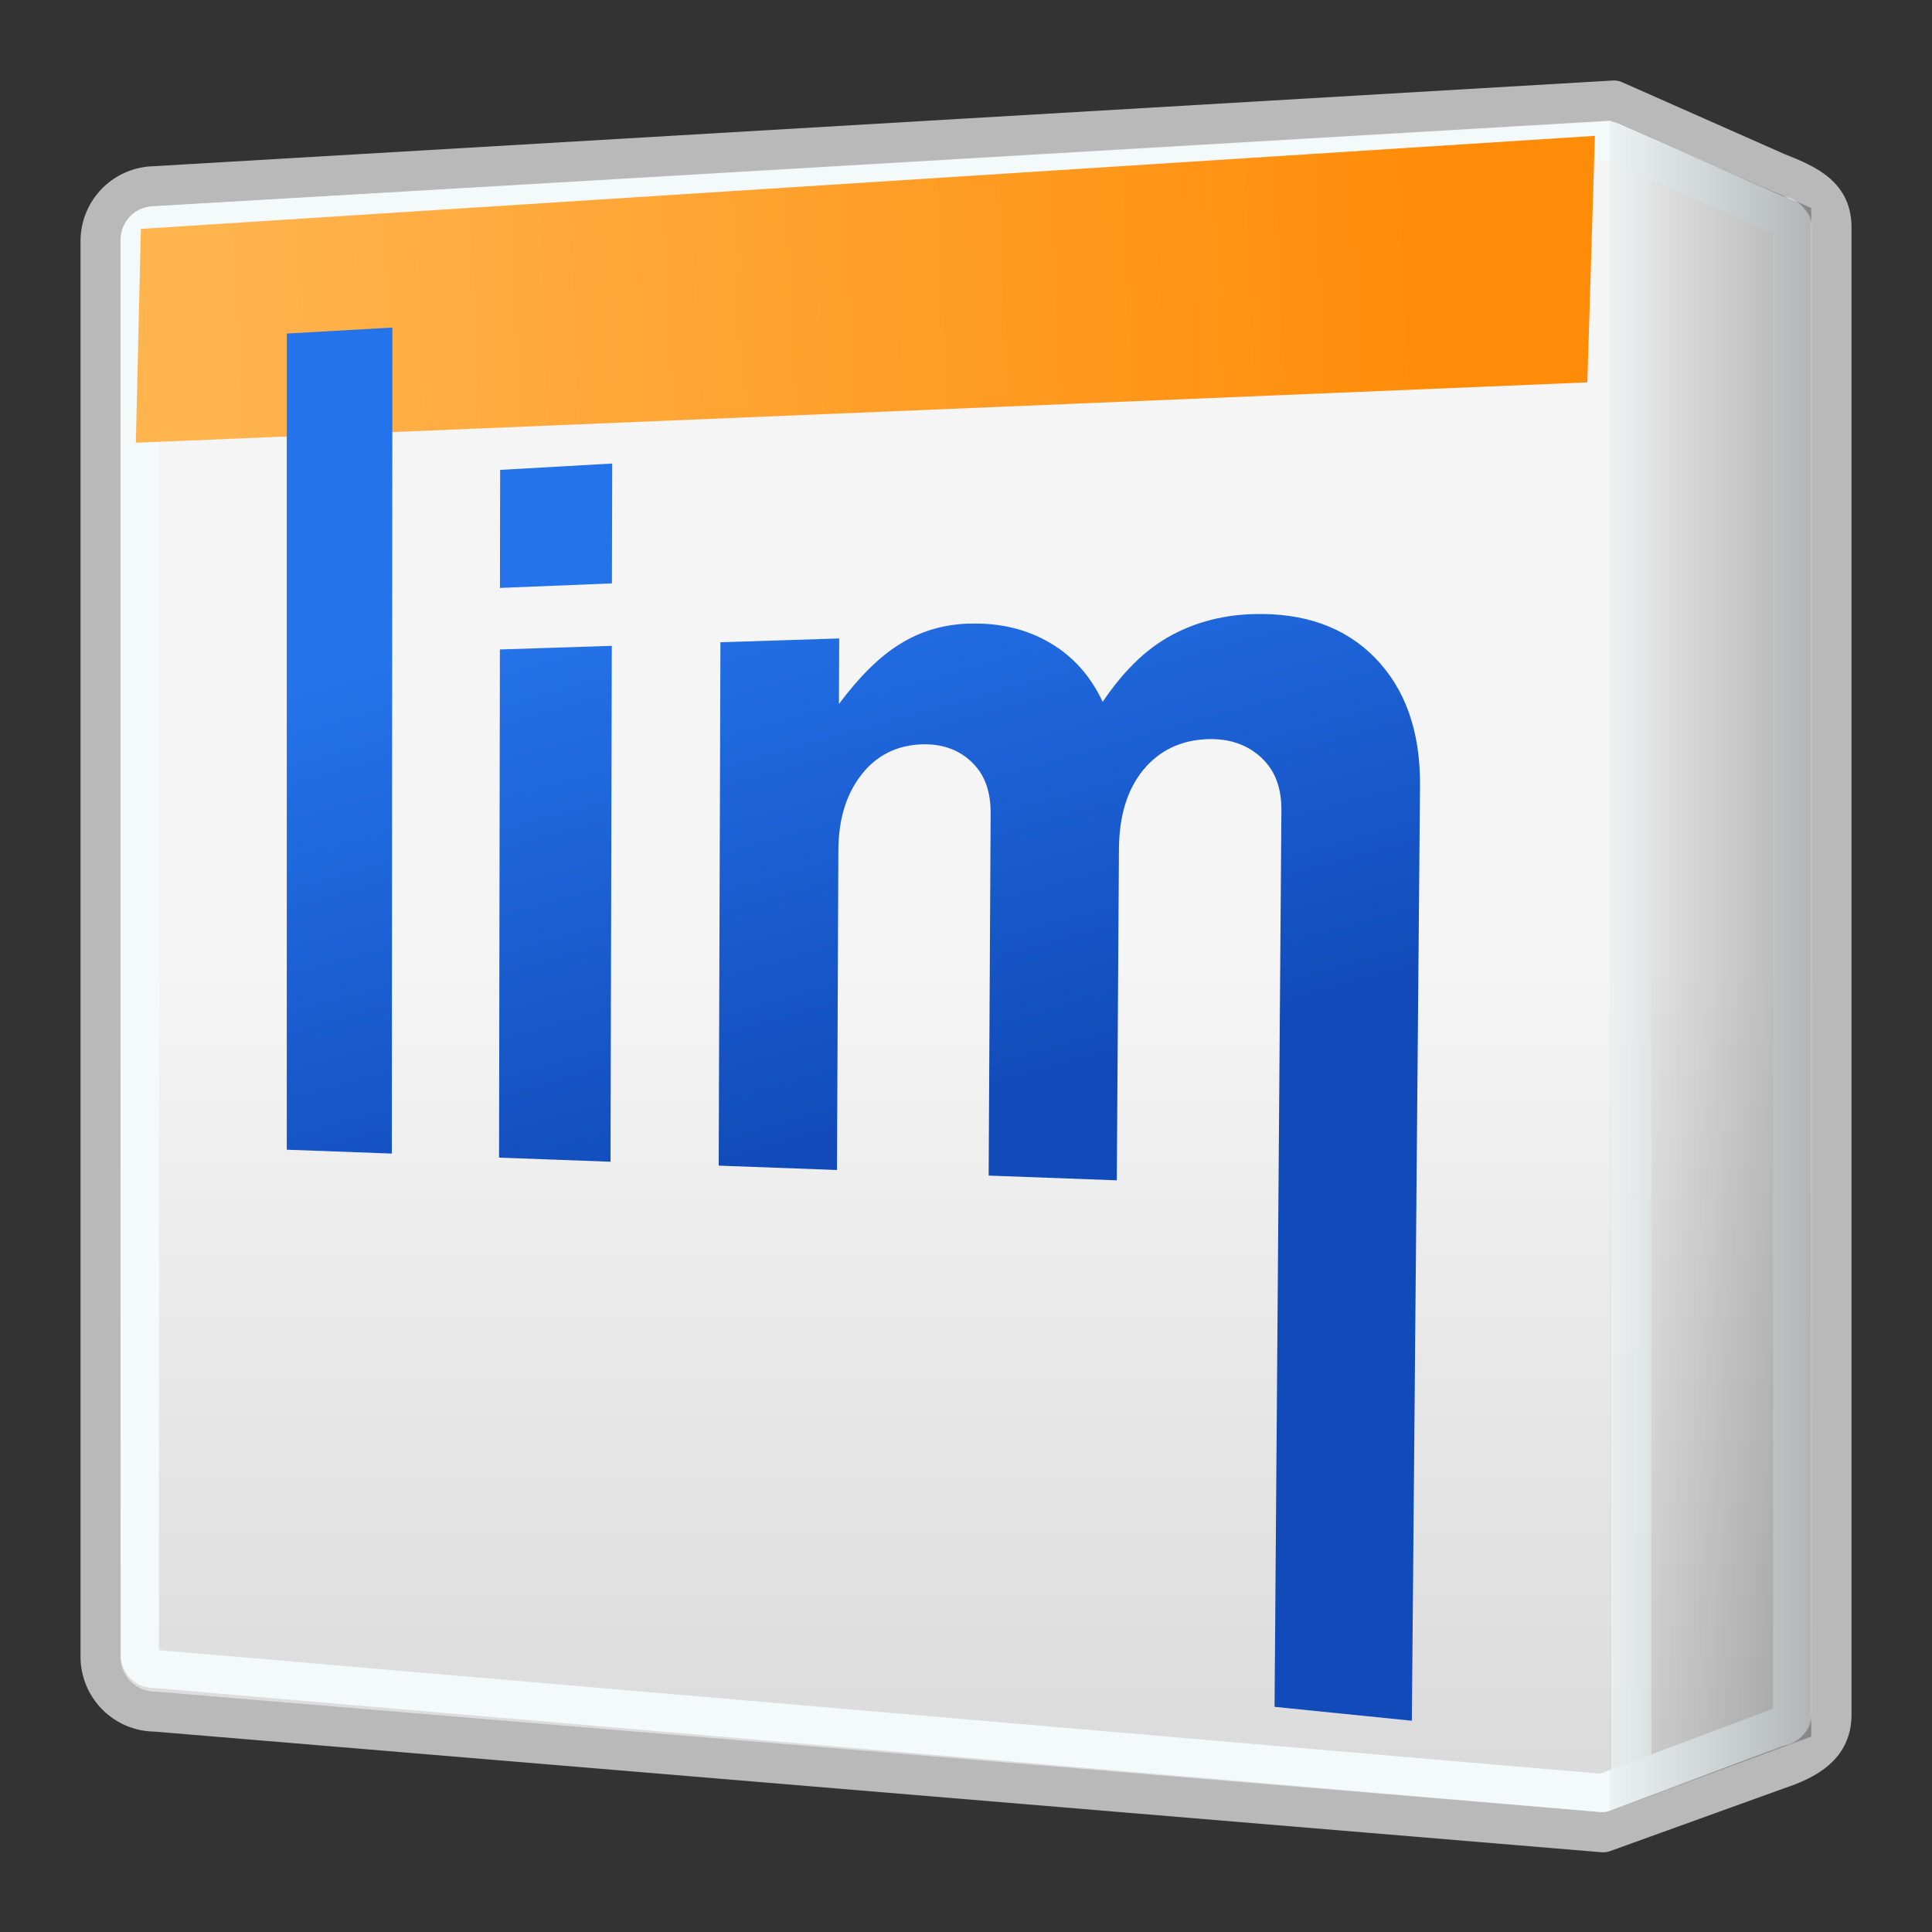
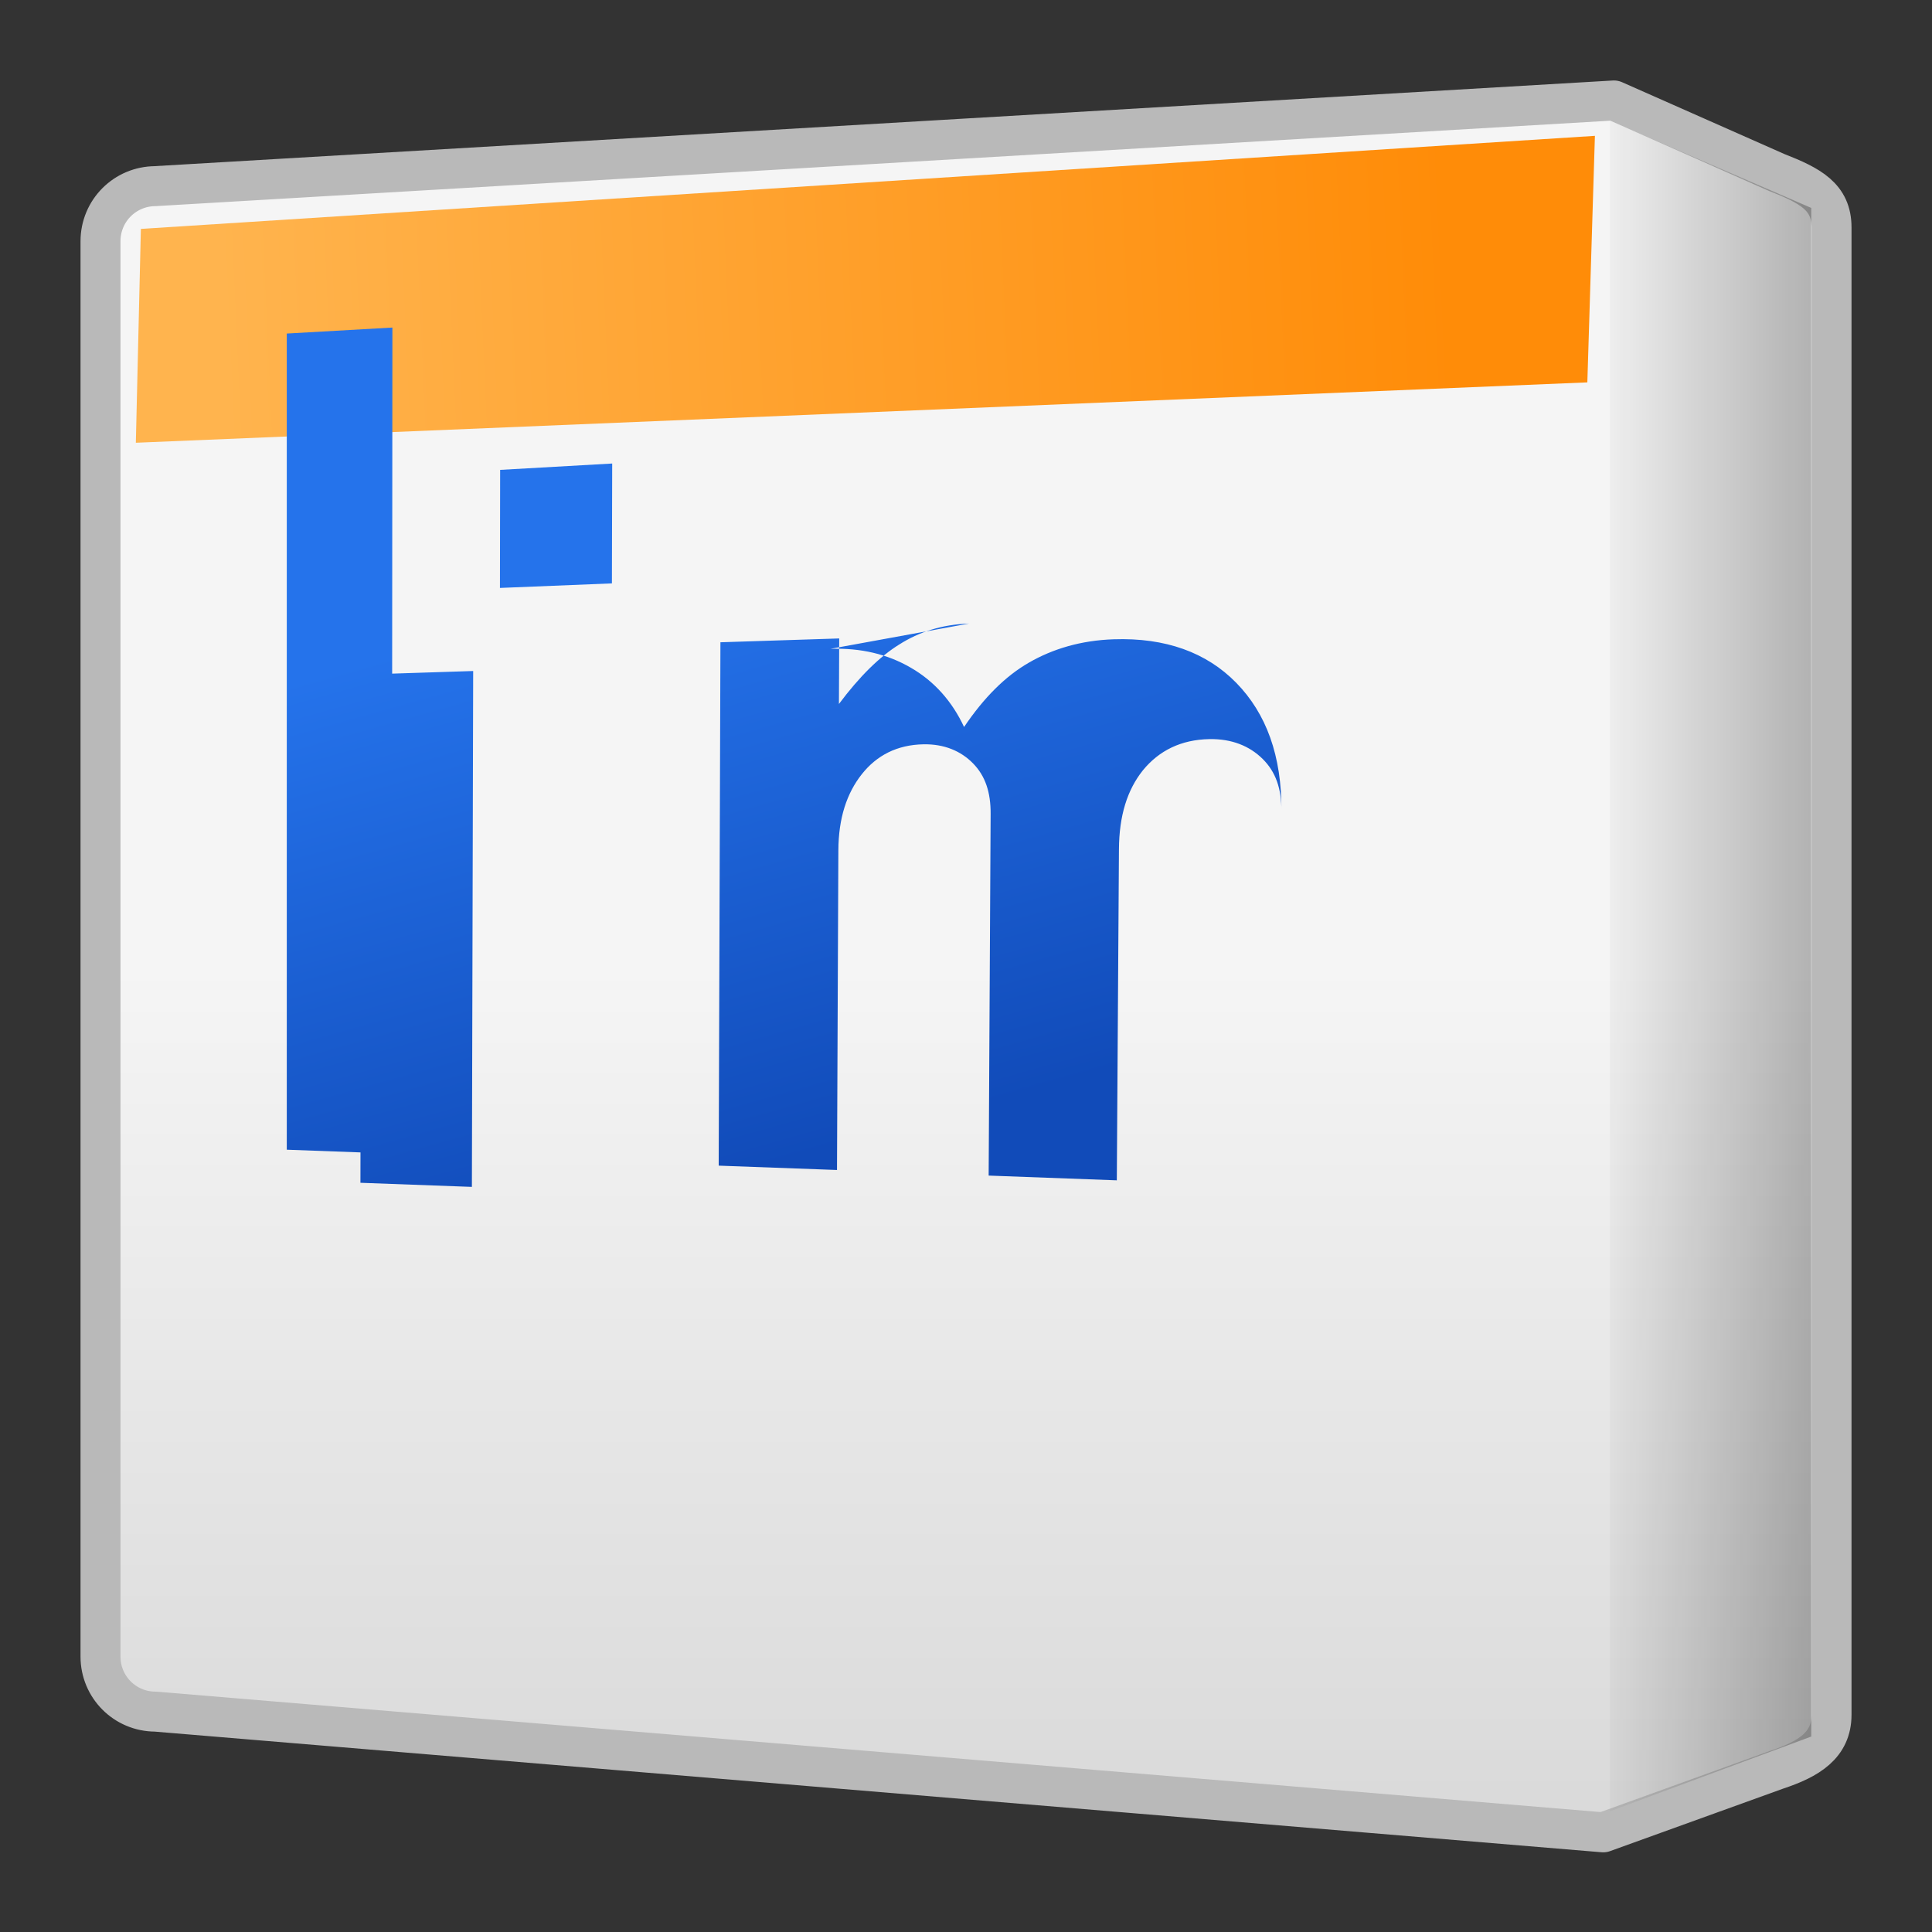
<svg xmlns="http://www.w3.org/2000/svg" xmlns:ns1="http://sodipodi.sourceforge.net/DTD/sodipodi-0.dtd" xmlns:ns2="http://www.inkscape.org/namespaces/inkscape" xmlns:xlink="http://www.w3.org/1999/xlink" version="1.0" ns1:docname="edilim.svg" ns2:version="0.48.1 r9760" ns1:version="0.32" id="svg5055" height="48" width="48">
  <rect width="100%" height="100%" fill="#333333" stroke="none" />
  <ns1:namedview id="base" pagecolor="#ffffff" bordercolor="#666666" borderopacity="1.0" ns2:pageopacity="0.0" ns2:pageshadow="2" ns2:zoom="2" ns2:cx="46.138043" ns2:cy="116.7831" ns2:document-units="px" ns2:current-layer="layer1" ns2:window-width="1092" ns2:window-height="901" ns2:window-x="66" ns2:window-y="6" ns2:showpageshadow="false" width="48px" height="48px" showgrid="false" showborder="true" ns2:window-maximized="0" />
  <defs id="defs3">
    <linearGradient ns2:collect="always" id="linearGradient4001">
      <stop style="stop-color:#114bb9;stop-opacity:1" offset="0" id="stop4003" />
      <stop style="stop-color:#2573eb;stop-opacity:1" offset="1" id="stop4005" />
    </linearGradient>
    <linearGradient ns2:collect="always" id="linearGradient3993">
      <stop style="stop-color:#ffb44e;stop-opacity:1" offset="0" id="stop3995" />
      <stop style="stop-color:#ff8c08;stop-opacity:1" offset="1" id="stop3997" />
    </linearGradient>
    <ns2:perspective ns1:type="inkscape:persp3d" ns2:vp_x="0 : 24 : 1" ns2:vp_y="0 : 1000 : 0" ns2:vp_z="48 : 24 : 1" ns2:persp3d-origin="24 : 16 : 1" id="perspective26" />
    <linearGradient ns2:collect="always" id="linearGradient6553">
      <stop style="stop-color:black;stop-opacity:0.313" offset="0" id="stop6555" />
      <stop style="stop-color:black;stop-opacity:0;" offset="1" id="stop6557" />
    </linearGradient>
    <linearGradient id="linearGradient6766">
      <stop style="stop-color:#bfbfbf;stop-opacity:1;" offset="0" id="stop6768" />
      <stop id="stop6774" offset="0.5" style="stop-color:#575757;stop-opacity:1;" />
      <stop style="stop-color:black;stop-opacity:1" offset="1" id="stop6770" />
    </linearGradient>
    <linearGradient ns2:collect="always" id="linearGradient5001">
      <stop style="stop-color:#f0f0f0;stop-opacity:1" offset="0" id="stop5003" />
      <stop style="stop-color:#dadada;stop-opacity:1" offset="1" id="stop5005" />
    </linearGradient>
    <linearGradient ns2:collect="always" xlink:href="#linearGradient5001" id="linearGradient5007" x1="79.578" y1="-0.633" x2="79.578" y2="32.894" gradientUnits="userSpaceOnUse" />
    <linearGradient ns2:collect="always" xlink:href="#linearGradient6766" id="linearGradient6772" x1="66.175" y1="-16.689" x2="66.175" y2="16.577" gradientUnits="userSpaceOnUse" gradientTransform="matrix(0.868,0,0,0.96,6.664,-0.667)" />
    <linearGradient ns2:collect="always" xlink:href="#linearGradient6553" id="linearGradient6559" x1="109.117" y1="3.466" x2="100.935" y2="3.466" gradientUnits="userSpaceOnUse" />
    <linearGradient ns2:collect="always" id="linearGradient6553-898">
      <stop style="stop-color:#000000;stop-opacity:0.313" offset="0" id="stop2850" />
      <stop style="stop-color:#000000;stop-opacity:0;" offset="1" id="stop2852" />
    </linearGradient>
    <linearGradient id="linearGradient6766-937">
      <stop style="stop-color:#b9b9b9;stop-opacity:1;" offset="0" id="stop2856" />
      <stop id="stop2858" offset="0.5" style="stop-color:#555555;stop-opacity:1;" />
      <stop style="stop-color:#000000;stop-opacity:1" offset="1" id="stop2860" />
    </linearGradient>
    <linearGradient ns2:collect="always" id="linearGradient5001-602">
      <stop style="stop-color:#f5f5f5;stop-opacity:1" offset="0" id="stop2864" />
      <stop style="stop-color:#d7d7d7;stop-opacity:1" offset="1" id="stop2866" />
    </linearGradient>
    <linearGradient gradientTransform="matrix(0.684,0,0,0.684,-29.644,24.415)" y2="3.466" x2="100.935" y1="3.466" x1="109.117" gradientUnits="userSpaceOnUse" id="linearGradient3123" xlink:href="#linearGradient6553-898" ns2:collect="always" />
    <linearGradient y2="16.577" x2="66.175" y1="-16.689" x1="66.175" gradientTransform="matrix(0.594,0,0,0.657,-102.514,28.909)" gradientUnits="userSpaceOnUse" id="linearGradient3127" xlink:href="#linearGradient6766-937" ns2:collect="always" />
    <linearGradient gradientTransform="matrix(0.684,0,0,0.684,-29.644,24.415)" y2="32.894" x2="79.578" y1="-0.633" x1="79.578" gradientUnits="userSpaceOnUse" id="linearGradient3131" xlink:href="#linearGradient5001-602" ns2:collect="always" />
    <linearGradient ns2:collect="always" xlink:href="#linearGradient3993" id="linearGradient3999" x1="5.5" y1="8.25" x2="36" y2="6.875" gradientUnits="userSpaceOnUse" />
    <linearGradient ns2:collect="always" xlink:href="#linearGradient4001" id="linearGradient4007" x1="23.5" y1="27.75" x2="19.5" y2="13.5" gradientUnits="userSpaceOnUse" />
  </defs>
  <g ns2:label="Layer 1" ns2:groupmode="layer" id="layer1">
    <path ns1:nodetypes="ccccccccccc" id="rect4126" d="m 3.865,4.624 36.233,-2.128 4.038,1.787 c 0.846,0.331 1.368,0.61 1.368,1.368 l 0,36.951 c 0,0.758 -0.566,1.103 -1.368,1.368 L 39.832,45.524 3.865,42.525 c -0.758,0 -1.368,-0.61 -1.368,-1.368 l 0,-35.164 c 0,-0.758 0.61,-1.368 1.368,-1.368 z" style="fill:url(#linearGradient3131);fill-opacity:1;stroke:#b9b9b9;stroke-width:0.993;stroke-linecap:round;stroke-linejoin:round;stroke-miterlimit:4;stroke-opacity:1;stroke-dashoffset:0" ns2:connector-curvature="0" />
-     <path ns1:nodetypes="ccccccccccc" id="rect5016" d="M 3.817,5.602 40.006,3.501 44.183,5.346 c 0.19,0 0.343,0.153 0.343,0.343 l 0,36.876 c 0,0.19 -0.153,0.343 -0.343,0.343 L 39.818,44.548 3.817,41.462 c -0.19,0 -0.343,-0.153 -0.343,-0.343 l 0,-35.174 c 0,-0.19 0.153,-0.343 0.343,-0.343 z" style="fill:none;stroke:#f4fafa;stroke-width:0.948;stroke-linecap:round;stroke-linejoin:round;stroke-miterlimit:4;stroke-opacity:1;stroke-dashoffset:0" ns2:connector-curvature="0" />
-     <path id="path4802" d="m 40.526,4 0,40" style="fill:none;stroke:#f4fafa;stroke-width:1px;stroke-linecap:butt;stroke-linejoin:miter;stroke-opacity:0.803" ns2:connector-curvature="0" />
    <path ns1:nodetypes="ccccc" id="rect5677" d="m 40,3 5,2.166 0,37.978 L 40,45 l 0,-42 z" style="opacity:0.87;fill:url(#linearGradient3123);fill-opacity:1;stroke:none" ns2:connector-curvature="0" />
    <path style="fill:url(#linearGradient3999);stroke:none;stroke-width:1px;stroke-linecap:butt;stroke-linejoin:round;stroke-opacity:1;fill-opacity:1" d="m 3.5,5.687 36.125,-2.312 -0.188,6.125 L 3.375,11 z" id="path3223" ns2:connector-curvature="0" />
-     <path style="font-size:34.441px;font-style:normal;font-variant:normal;font-weight:bold;font-stretch:normal;line-height:125%;letter-spacing:0px;word-spacing:0px;fill:url(#linearGradient4007);fill-opacity:1;stroke:none;font-family:AlMateen;-inkscape-font-specification:AlMateen Bold" d="m 7.125,11.975 0,16.589 2.61,0.096 0.014,-20.522 -2.624,0.149 m 5.301,3.387 -0.005,2.933 2.782,-0.113 0.007,-2.978 -2.785,0.158 m 11.649,3.818 c -0.674,0.023 -1.24,0.208 -1.729,0.518 -0.486,0.299 -0.988,0.793 -1.502,1.48 l 0.007,-1.628 -2.951,0.095 -0.043,13.003 2.939,0.108 0.034,-7.937 c 0.003,-0.807 0.21,-1.424 0.58,-1.893 0.371,-0.471 0.879,-0.734 1.536,-0.746 0.514,-0.009 0.927,0.165 1.23,0.474 0.304,0.31 0.44,0.716 0.437,1.253 l -0.049,8.988 3.184,0.118 0.053,-8.226 c 0.005,-0.837 0.207,-1.476 0.596,-1.962 0.4,-0.488 0.946,-0.761 1.652,-0.774 0.553,-0.01 0.996,0.17 1.321,0.491 0.326,0.321 0.472,0.742 0.467,1.299 l -0.17,22.253 3.411,0.345 0.203,-23.223 c 0.012,-1.377 -0.378,-2.428 -1.121,-3.188 -0.739,-0.755 -1.756,-1.126 -3.047,-1.082 -0.811,0.027 -1.512,0.238 -2.105,0.58 -0.59,0.34 -1.119,0.871 -1.611,1.599 -0.294,-0.631 -0.737,-1.136 -1.325,-1.474 -0.577,-0.336 -1.242,-0.494 -1.995,-0.468 l 0,0 m -11.656,0.641 -0.021,12.625 2.769,0.102 0.032,-12.817 -2.781,0.09" id="path3022" ns2:connector-curvature="0" ns1:nodetypes="cccccccccccccccccsscccccccccccccccsccccccccc" />
+     <path style="font-size:34.441px;font-style:normal;font-variant:normal;font-weight:bold;font-stretch:normal;line-height:125%;letter-spacing:0px;word-spacing:0px;fill:url(#linearGradient4007);fill-opacity:1;stroke:none;font-family:AlMateen;-inkscape-font-specification:AlMateen Bold" d="m 7.125,11.975 0,16.589 2.61,0.096 0.014,-20.522 -2.624,0.149 m 5.301,3.387 -0.005,2.933 2.782,-0.113 0.007,-2.978 -2.785,0.158 m 11.649,3.818 c -0.674,0.023 -1.24,0.208 -1.729,0.518 -0.486,0.299 -0.988,0.793 -1.502,1.48 l 0.007,-1.628 -2.951,0.095 -0.043,13.003 2.939,0.108 0.034,-7.937 c 0.003,-0.807 0.21,-1.424 0.58,-1.893 0.371,-0.471 0.879,-0.734 1.536,-0.746 0.514,-0.009 0.927,0.165 1.23,0.474 0.304,0.31 0.44,0.716 0.437,1.253 l -0.049,8.988 3.184,0.118 0.053,-8.226 c 0.005,-0.837 0.207,-1.476 0.596,-1.962 0.4,-0.488 0.946,-0.761 1.652,-0.774 0.553,-0.01 0.996,0.17 1.321,0.491 0.326,0.321 0.472,0.742 0.467,1.299 c 0.012,-1.377 -0.378,-2.428 -1.121,-3.188 -0.739,-0.755 -1.756,-1.126 -3.047,-1.082 -0.811,0.027 -1.512,0.238 -2.105,0.58 -0.59,0.34 -1.119,0.871 -1.611,1.599 -0.294,-0.631 -0.737,-1.136 -1.325,-1.474 -0.577,-0.336 -1.242,-0.494 -1.995,-0.468 l 0,0 m -11.656,0.641 -0.021,12.625 2.769,0.102 0.032,-12.817 -2.781,0.09" id="path3022" ns2:connector-curvature="0" ns1:nodetypes="cccccccccccccccccsscccccccccccccccsccccccccc" />
  </g>
</svg>